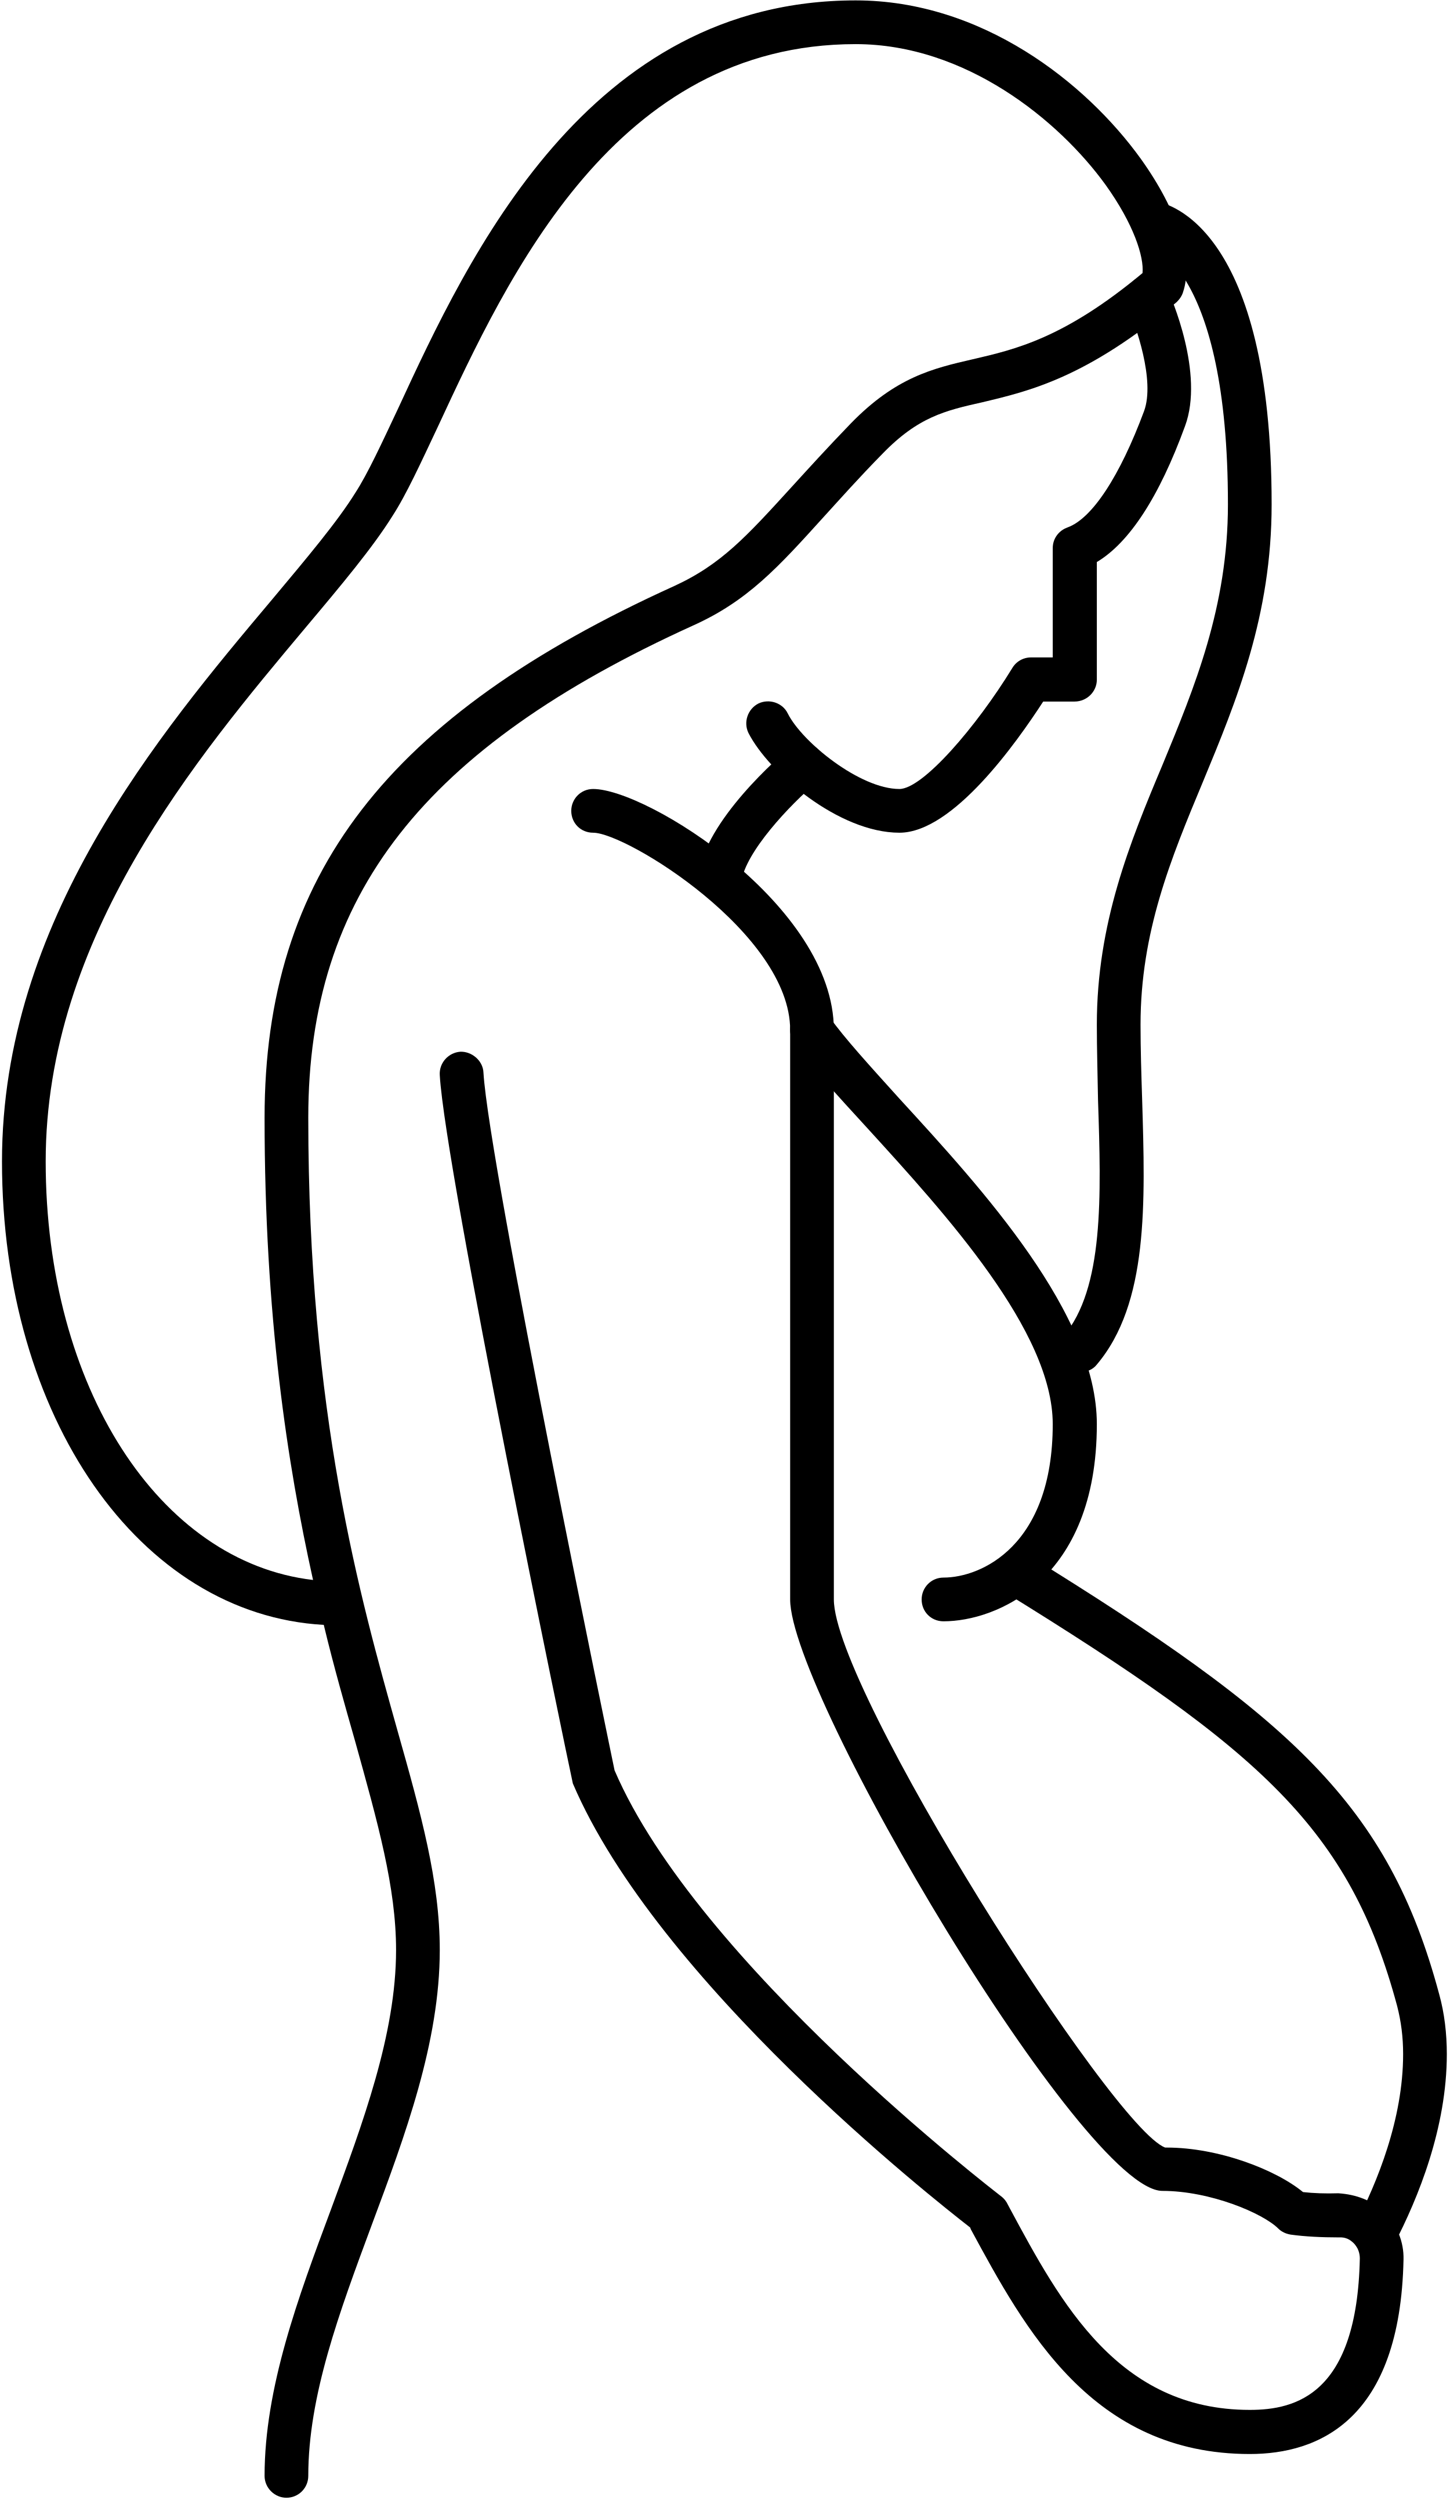
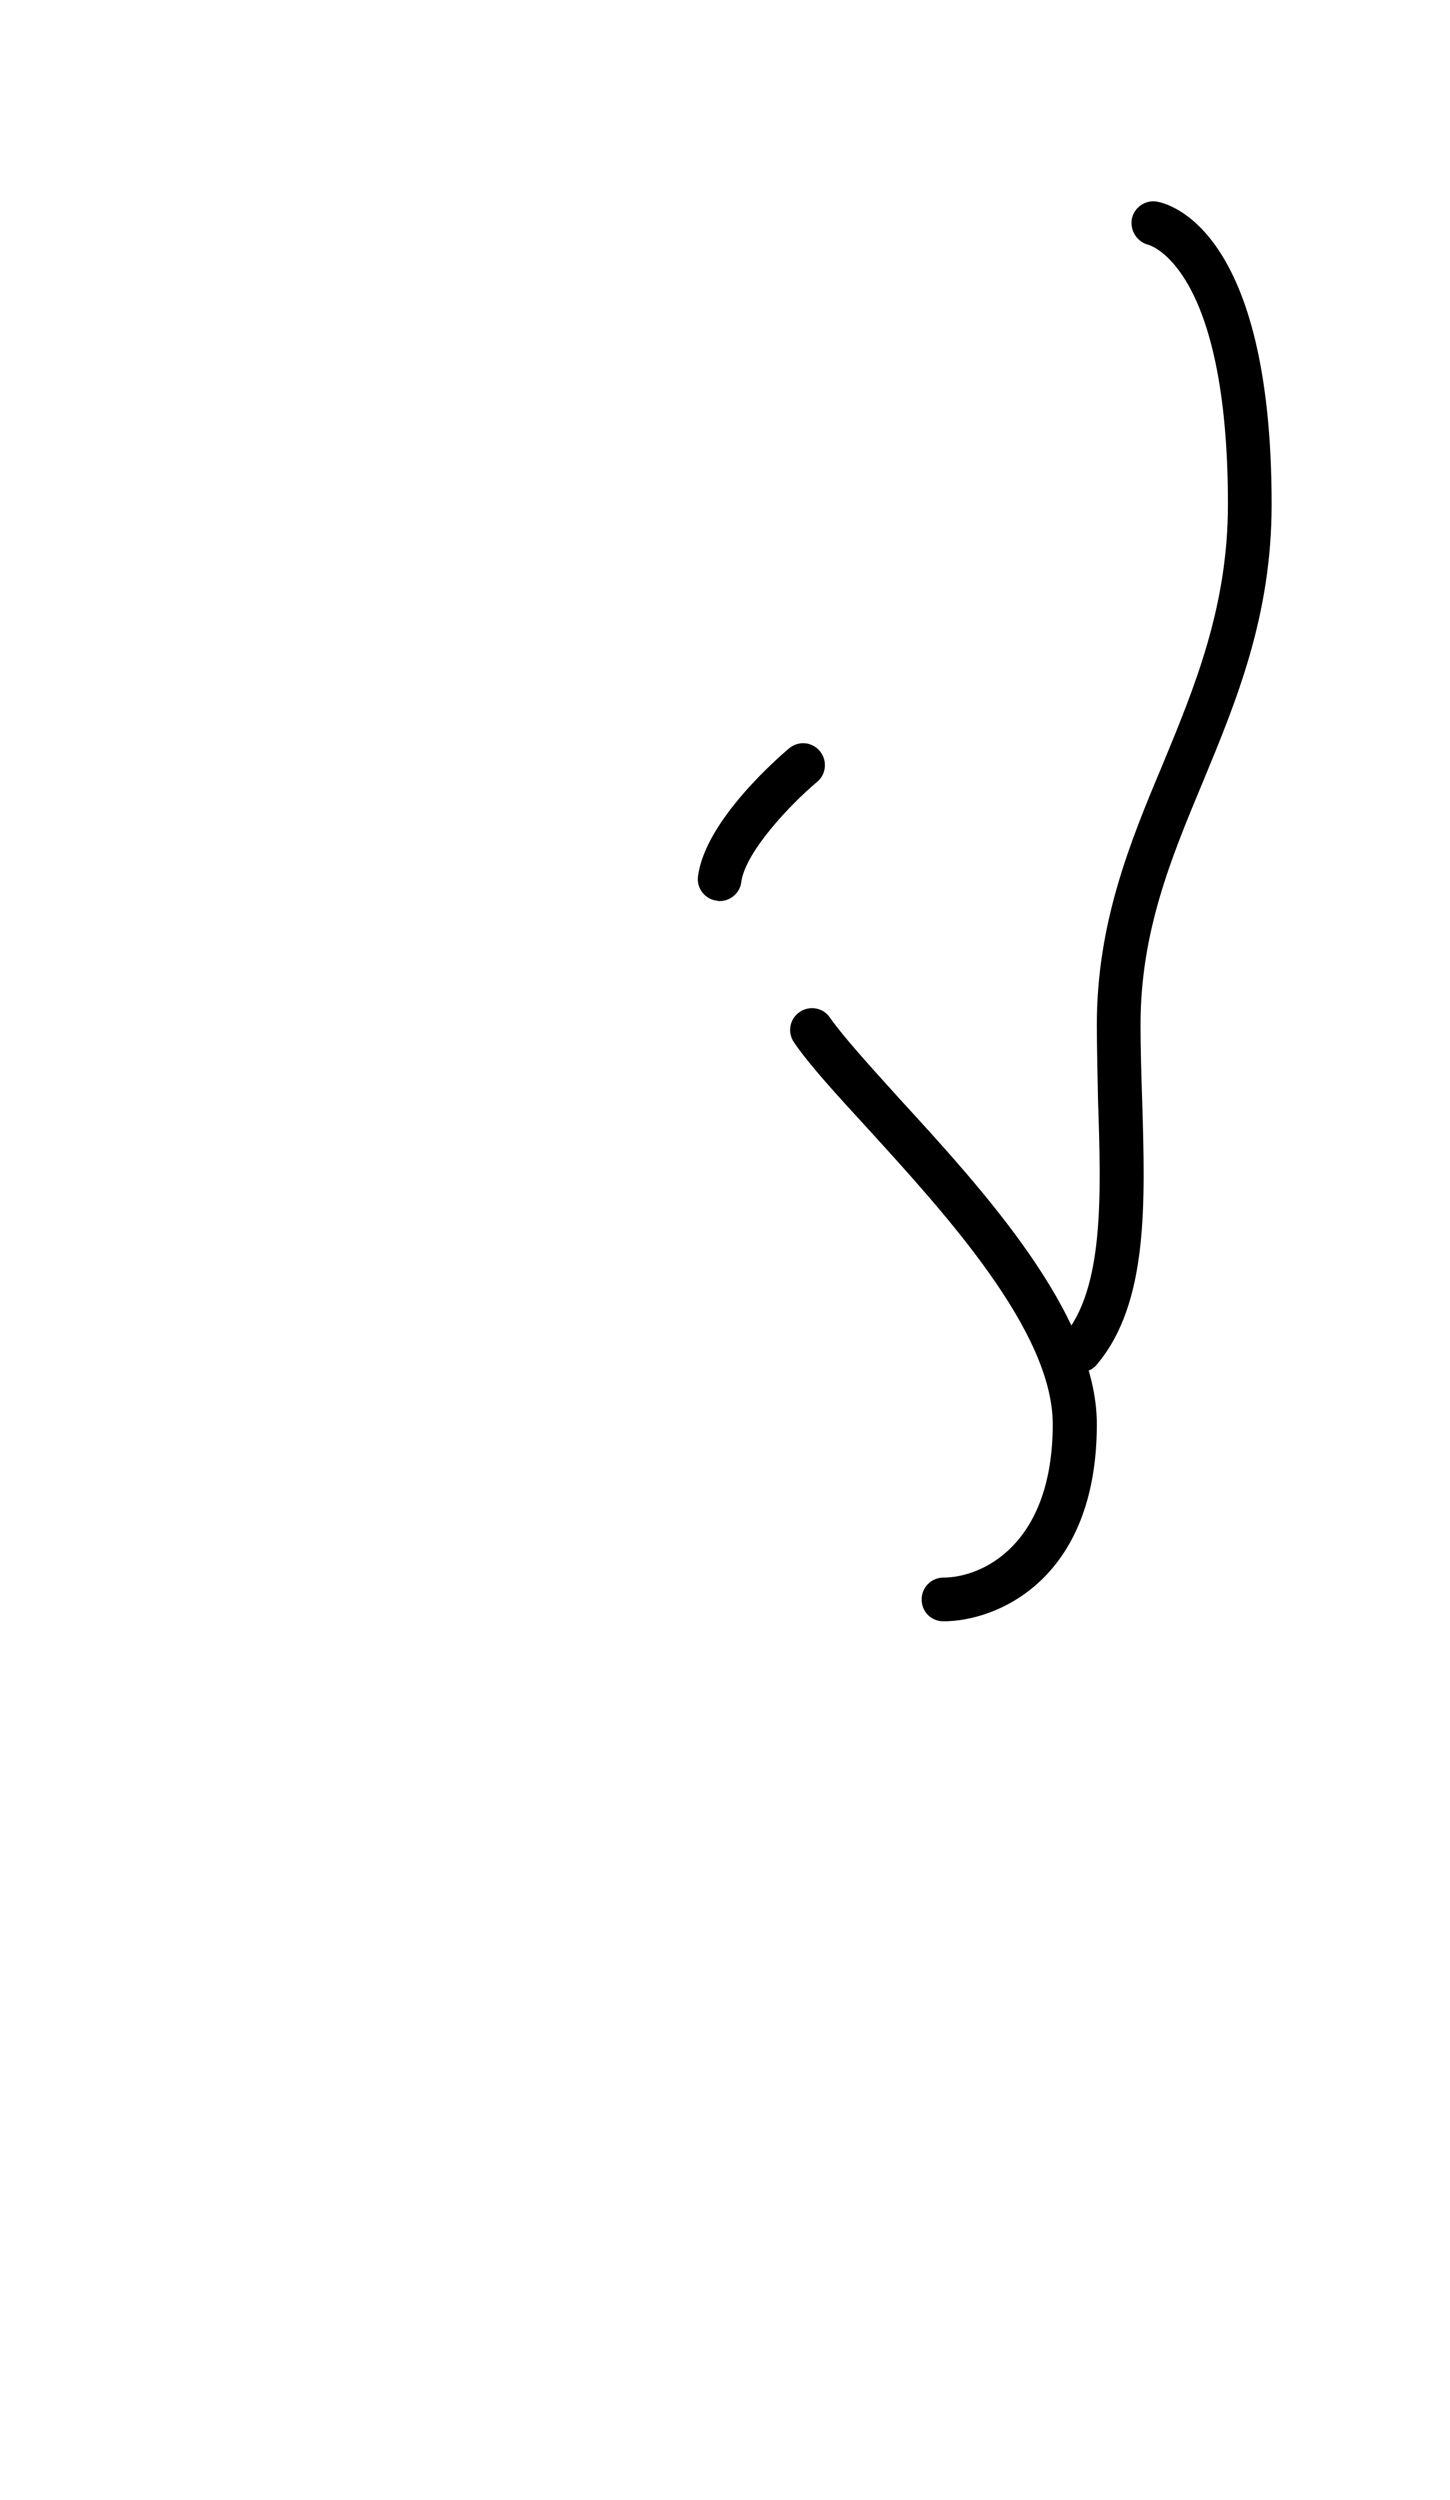
<svg xmlns="http://www.w3.org/2000/svg" version="1.2" viewBox="0 0 365 629" width="365" height="629">
  <title>Pregnancy Icon2-svg</title>
  <defs>
    <clipPath clipPathUnits="userSpaceOnUse" id="cp1">
-       <path d="m0.48 0h298.52v628.5h-298.52z" />
-     </clipPath>
+       </clipPath>
    <clipPath clipPathUnits="userSpaceOnUse" id="cp2">
-       <path d="m250 390h114.23v178h-114.23z" />
-     </clipPath>
+       </clipPath>
  </defs>
  <style>
		.s0 { fill: #000000 } 
	</style>
  <g id="Clip-Path" clip-path="url(#cp1)">
    <g id="Layer">
      <path id="Layer" fill-rule="evenodd" class="s0" d="m72.1 628.4c-3 0-5.5-2.5-5.5-5.5 0-22.2 8.5-45 16.7-67 8-21.7 16.4-44.1 16.4-65.3 0-15.8-4.6-32-10.3-52.5-2.5-8.8-5.3-18.5-7.9-29.3-46.4-2.6-81-52.2-81-116.6 0-60.4 39.3-107.3 68.1-141.5 8.7-10.4 16.3-19.4 20.9-26.8 3.1-4.8 6.6-12.4 10.7-21.1 17.8-38.5 47.7-102.7 115.2-102.7 31.7 0 57.9 20.6 71.8 39.9 9.3 13 13.3 25.5 10.6 33.5-0.3 1-0.9 1.8-1.6 2.5-22.7 19.1-37.2 22.4-48.9 25.2-9.4 2.1-16.2 3.7-25.2 13-5.9 6-10.6 11.3-14.8 15.9-11.5 12.7-19.1 21.1-32.9 27.3-67.8 30.8-96.8 67.8-96.8 123.8 0 74.6 13 120.5 22.4 154 6 21.2 10.7 38.1 10.7 55.4 0 23.2-8.7 46.6-17.1 69.1-8.2 22.1-16 43-16 63.2 0 3-2.4 5.5-5.5 5.5zm143.3-617.3c-60.5 0-87.4 58-105.2 96.3-4.3 9.1-7.9 17-11.4 22.4-5 8-12.8 17.3-21.8 28-27.6 32.9-65.5 78-65.5 134.4 0 56.8 28.6 100.8 67.3 105.3-6.5-29.3-12.2-66.5-12.2-116.3 0-61 30.8-101 103.2-133.8 11.7-5.4 18-12.3 29.4-24.8 4.2-4.6 9-9.9 15-16.1 11.3-11.6 20.6-13.8 30.6-16.1 10.8-2.5 23.1-5.3 42.8-21.7 0.4-4.1-2.2-12.3-9.3-22.2-11.8-16.3-35.3-35.4-62.9-35.4z" />
    </g>
  </g>
-   <path id="Layer" class="s0" d="m226.4 209.5c-15.2 0-32.9-15.1-38-25.1-1.3-2.7-0.2-6 2.5-7.4 2.7-1.3 6.1-0.2 7.4 2.5 3.6 7.2 18.2 19 28.1 19 5.9 0 19.4-15.7 28.4-30.4 1-1.7 2.8-2.7 4.7-2.7h5.5v-27.5c0-2.4 1.5-4.4 3.7-5.2 6.2-2.2 13.2-12.9 19.3-29.3 2.8-7.7-2.1-21.6-4.2-26.3-1.2-2.8 0-6 2.8-7.3 2.7-1.2 6 0 7.2 2.8 1 2.1 9.4 21.4 4.5 34.6-6.5 17.8-14 29.3-22.2 34.2v29.6c0 3-2.5 5.5-5.6 5.5h-7.9c-6.7 10.3-22.7 33-36.2 33z" />
  <path id="Layer" class="s0" d="m271.9 345.3c-1.2-0.1-2.5-0.5-3.5-1.3-2.3-2-2.6-5.5-0.7-7.8 10.2-12.1 9.5-35.1 8.7-59.4-0.1-6.3-0.3-12.8-0.3-19 0-25.5 8.3-45.8 16.5-65.3 8.1-19.6 16.5-39.8 16.5-65.6 0-59.8-19.7-65.2-20-65.3-2.8-0.7-4.7-3.5-4.2-6.5 0.6-2.9 3.3-4.8 6.2-4.4 3 0.5 29 6.6 29 76.2 0 28-8.8 49.3-17.3 69.8-8.1 19.4-15.7 37.8-15.7 61.1 0 6.2 0.2 12.4 0.4 18.7 0.8 26.4 1.6 51.4-11.4 66.8-1 1.3-2.6 1.9-4.2 1.9z" />
-   <path id="Layer" class="s0" d="m314.6 617.4c-39.7 0-56.6-31.4-70.2-56.5l-0.2-0.5c-9.4-7.3-78.7-61.9-100-111.7-1.6-7.3-32.1-154-33.5-178.2-0.2-3.1 2.2-5.7 5.2-5.9 2.8-0.1 5.7 2.2 5.8 5.3 1.4 23.4 32.7 174 33 175.5 20.9 48.7 96.4 106.4 97.1 107q1 0.7 1.6 1.7l0.8 1.5c12.8 23.8 27.3 50.7 60.4 50.7 11.6 0 27-3.9 27.7-38.1 0-1.4-0.5-2.8-1.5-3.8-1-1-2.1-1.6-3.8-1.5-4.3 0-8.5-0.2-12.1-0.7-1.2-0.2-2.3-0.7-3.1-1.5-3.9-3.9-17.2-9.5-29.2-9.5-19.8 0-93.7-124.9-93.7-148.8v-143.3c0-24.2-41.2-49.6-49.6-49.6-3.1 0-5.5-2.4-5.5-5.5 0-3 2.4-5.5 5.5-5.5 13.6 0 60.6 29.4 60.6 60.6v143.3c0 22.5 70 132.9 83.4 137.9 0.1 0 0.2 0 0.4 0 13.1 0 27.5 5.6 34.3 11.2 2.7 0.3 5.6 0.4 8.9 0.3 4.5 0.3 8.6 1.8 11.7 4.9 3.1 3.1 4.8 7.4 4.7 11.7-0.8 40.5-21.4 49-38.7 49z" />
  <g id="Clip-Path" clip-path="url(#cp2)">
    <g id="Layer">
      <path id="Layer" class="s0" d="m346 567.6c-0.8 0-1.7-0.1-2.5-0.6-2.7-1.4-3.8-4.7-2.3-7.4 5.5-10.6 12-26.5 12-42.8 0-4.3-0.5-8.2-1.5-12.1-12-44.6-34.1-64.2-98.9-104.2-2.6-1.6-3.4-5-1.8-7.6 1.6-2.6 5-3.4 7.6-1.8 66.5 41.1 90.9 62.9 103.7 110.7 1.3 4.7 1.9 9.8 1.9 15 0 18.5-7.2 36.2-13.3 47.9-1 1.9-2.9 2.9-4.9 2.9z" />
    </g>
  </g>
  <path id="Layer" class="s0" d="m181.2 226.7c-0.3 0-0.5 0-0.7-0.1-3-0.3-5.2-3.1-4.8-6.1 1.8-14.2 20.8-30.4 22.9-32.2 2.4-2 5.8-1.7 7.8 0.7 1.9 2.3 1.6 5.8-0.7 7.7-6.9 5.8-18.1 17.7-19.1 25.2-0.3 2.7-2.7 4.8-5.4 4.8z" />
  <path id="Layer" class="s0" d="m237.5 407.9c-3.1 0-5.5-2.4-5.5-5.5 0-3 2.4-5.5 5.5-5.5 9.5 0 27.5-8 27.5-38.6 0-23.4-27-52.9-46.6-74.4-7.8-8.5-14.6-15.9-18.5-21.6-1.8-2.6-1.1-6 1.4-7.7 2.5-1.7 5.9-1.1 7.6 1.4 3.6 5.1 10.1 12.2 17.5 20.4 21 22.9 49.7 54.2 49.7 81.9 0 39.3-25.3 49.6-38.6 49.6z" />
</svg>